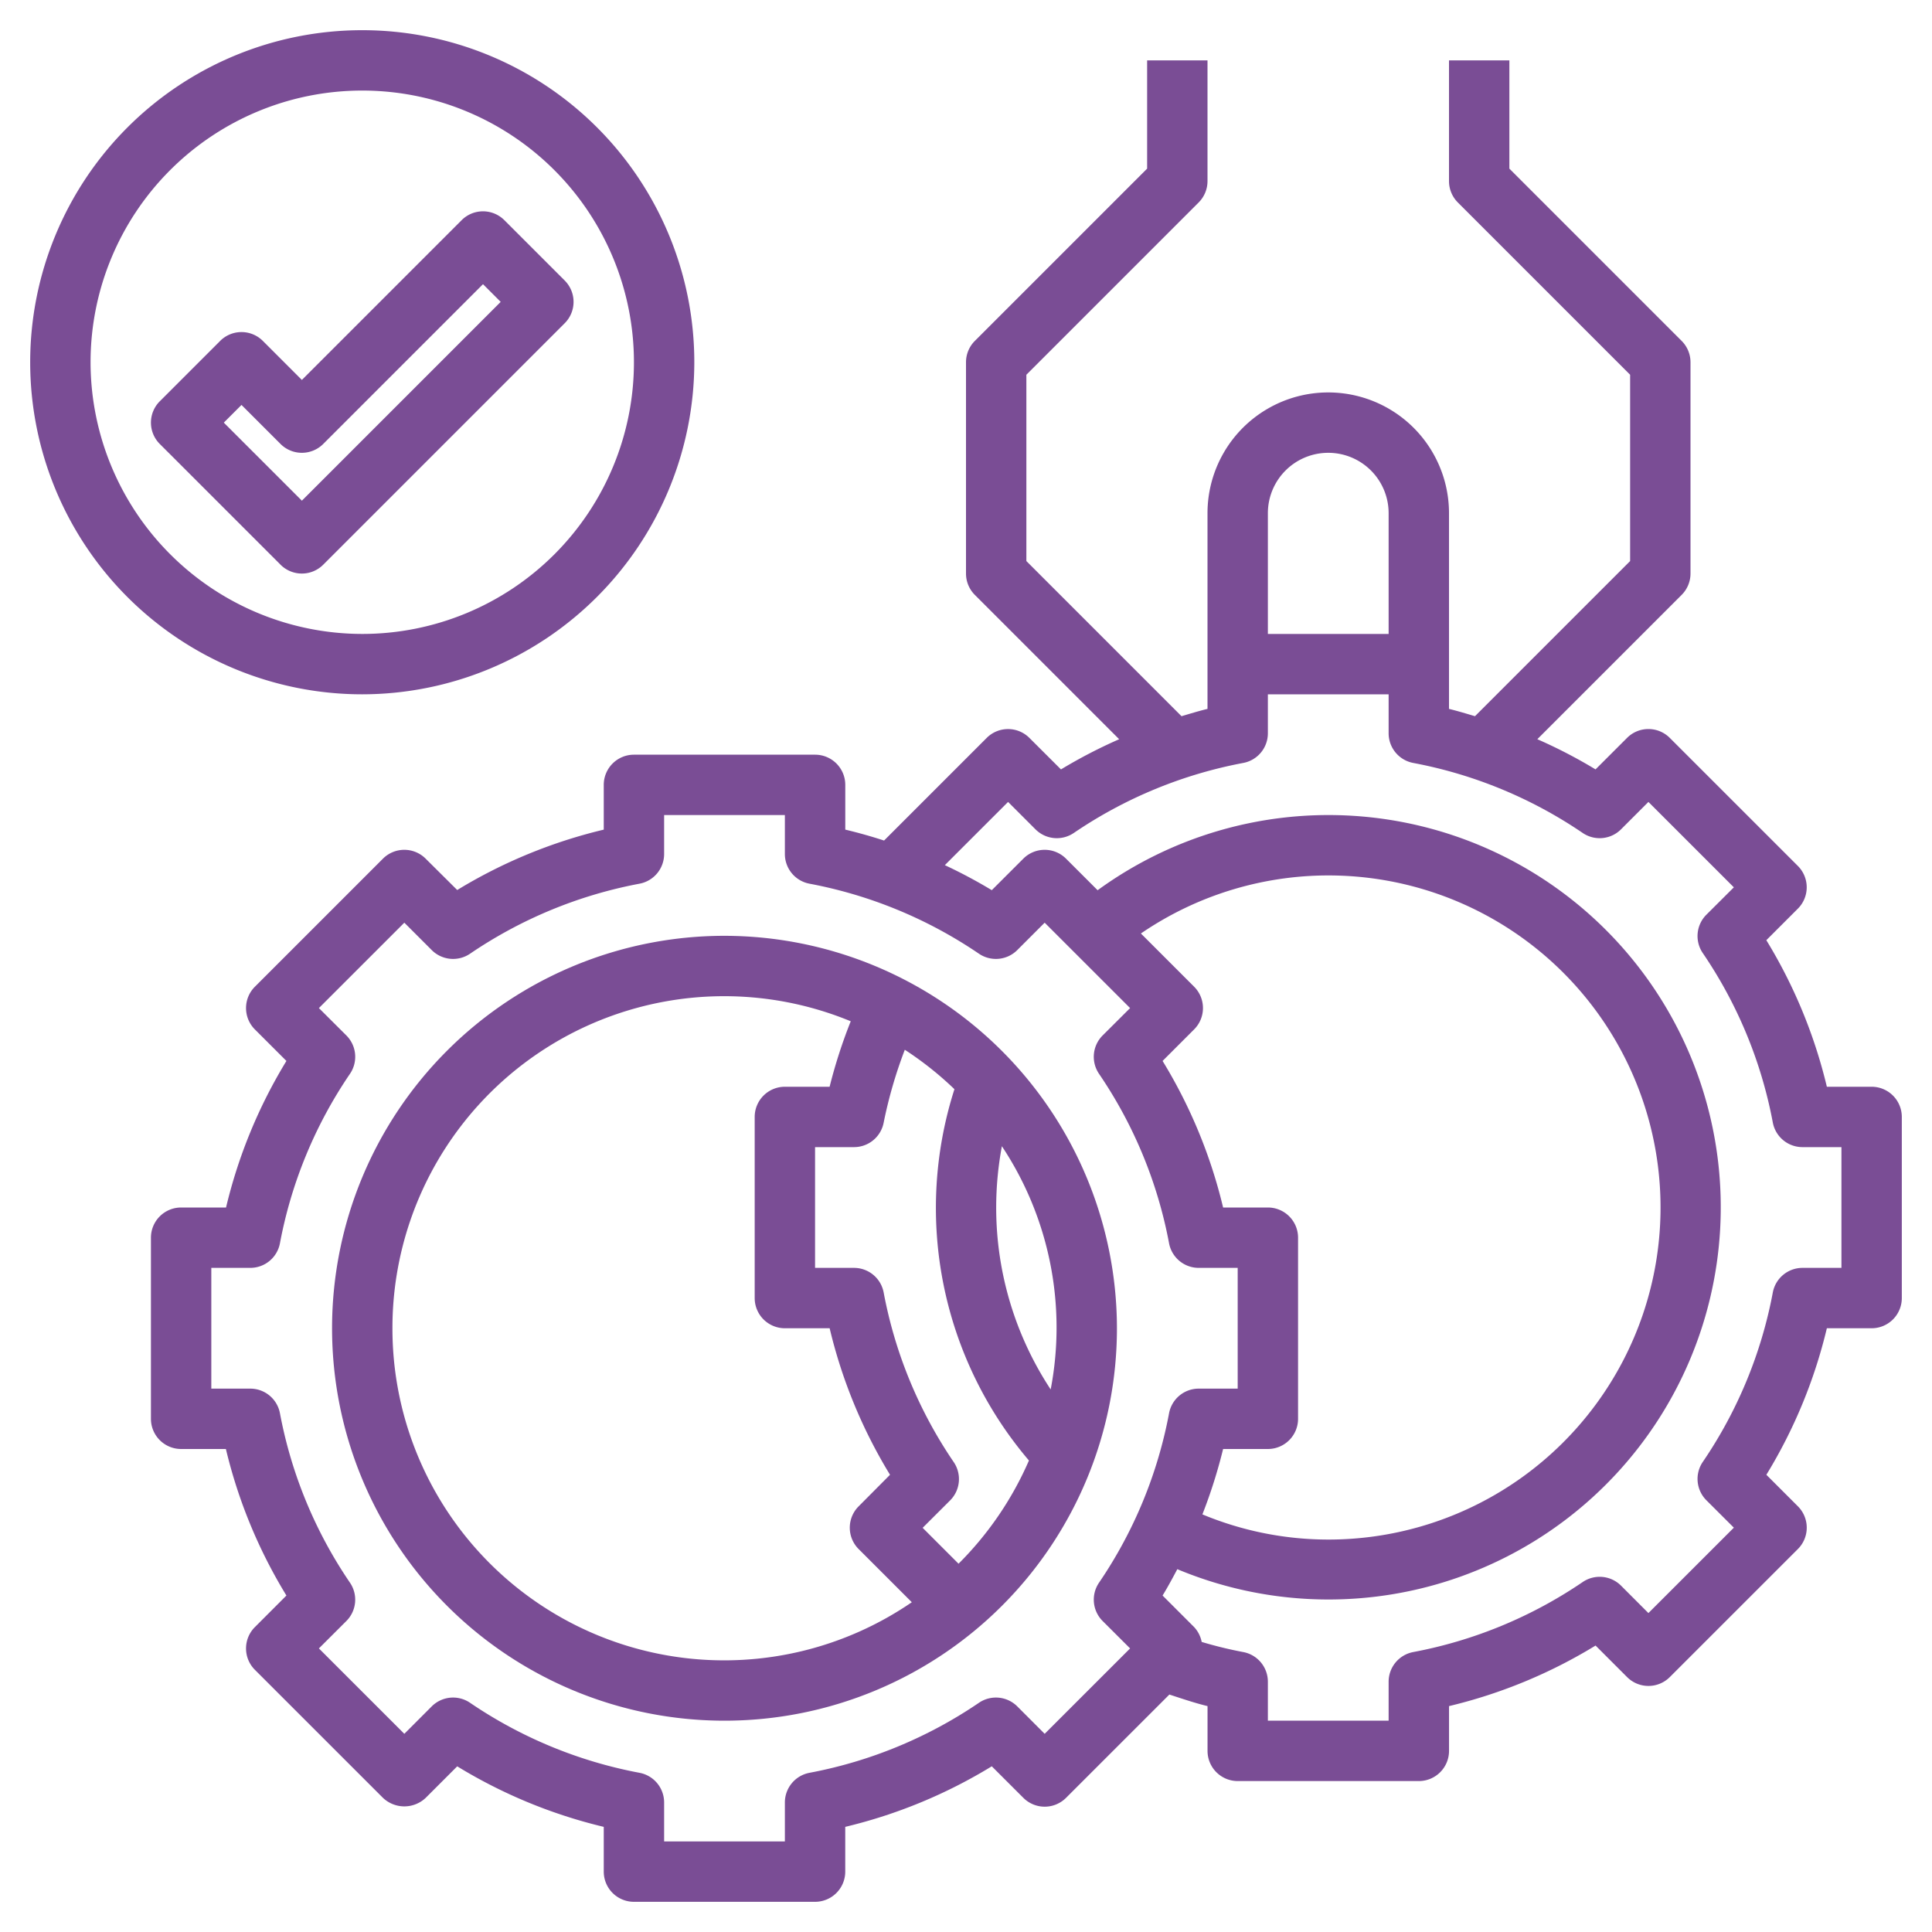
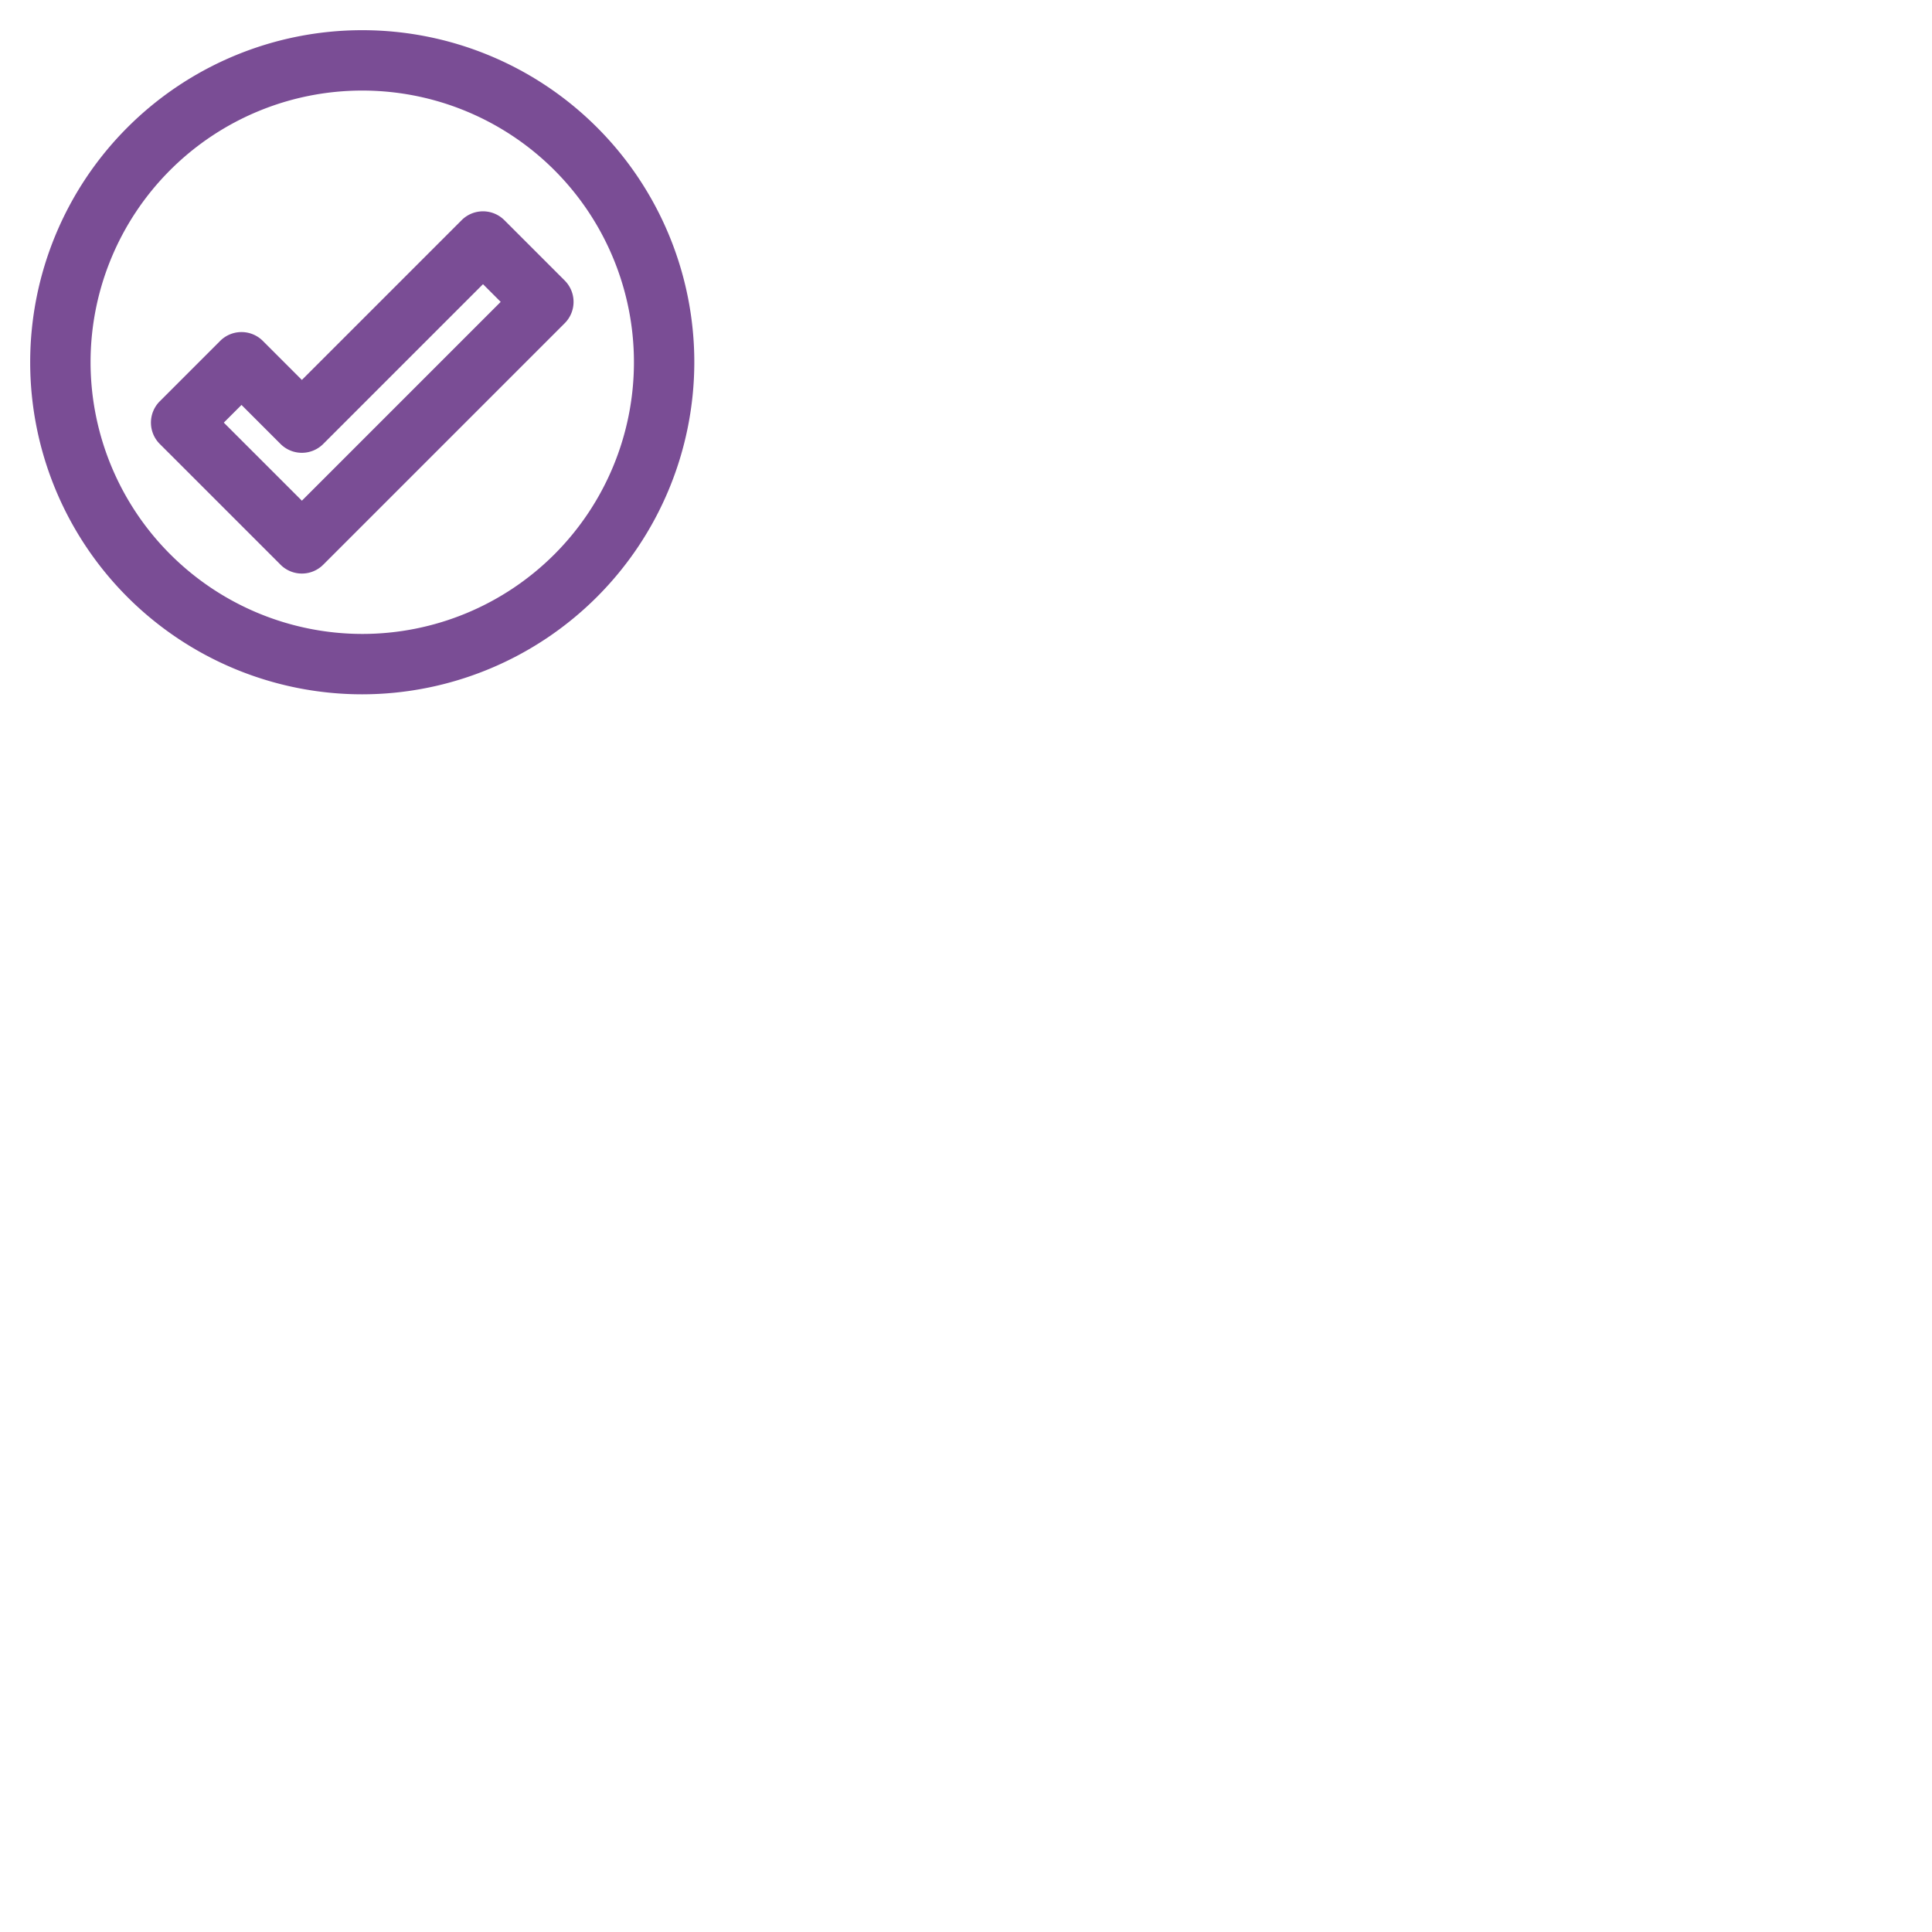
<svg xmlns="http://www.w3.org/2000/svg" id="Layer_3" data-name="Layer 3" viewBox="0 0 64 64" width="300" height="300">
  <g width="100%" height="100%" transform="matrix(1,0,0,1,0,0)">
-     <path d="M24,31A13,13,0,1,0,37,44,13.015,13.015,0,0,0,24,31ZM34.805,46.027A10.952,10.952,0,0,1,33,40a11.079,11.079,0,0,1,.189-2.03,10.869,10.869,0,0,1,1.616,8.057ZM13,44A10.99,10.99,0,0,1,28.182,33.831a16.972,16.972,0,0,0-.7,2.169H26a1,1,0,0,0-1,1v6a1,1,0,0,0,1,1h1.483a16.735,16.735,0,0,0,2,4.854L28.443,49.9a1,1,0,0,0,0,1.414l1.762,1.762A10.991,10.991,0,0,1,13,44Zm18.753,7.8-1.189-1.189.91-.908a1,1,0,0,0,.119-1.27,14.817,14.817,0,0,1-2.32-5.615A1,1,0,0,0,28.291,42H27V38h1.291a1,1,0,0,0,.982-.813,15.009,15.009,0,0,1,.7-2.412,11.082,11.082,0,0,1,1.644,1.306,12.9,12.9,0,0,0,2.468,12.3A11.034,11.034,0,0,1,31.753,51.8Z" fill="#7a4d95" fill-opacity="1" data-original-color="#000000ff" stroke="none" stroke-opacity="1" />
-     <path d="M62,36H60.517a16.763,16.763,0,0,0-2.005-4.855L59.557,30.1a1,1,0,0,0,0-1.414l-4.244-4.243a1,1,0,0,0-1.414,0l-1.045,1.044a16.686,16.686,0,0,0-1.928-1l4.781-4.781A1,1,0,0,0,56,19V12a1,1,0,0,0-.293-.707L50,5.586V2H48V6a1,1,0,0,0,.293.707L54,12.414v6.172l-5.139,5.139c-.286-.084-.57-.172-.861-.242V17a4,4,0,0,0-8,0v6.483c-.291.07-.575.158-.861.242L34,18.586V12.414l5.707-5.707A1,1,0,0,0,40,6V2H38V5.586l-5.707,5.707A1,1,0,0,0,32,12v7a1,1,0,0,0,.293.707l4.781,4.781a16.686,16.686,0,0,0-1.928,1L34.1,24.444a1,1,0,0,0-1.414,0l-3.4,3.4q-.633-.206-1.285-.362V26a1,1,0,0,0-1-1H21a1,1,0,0,0-1,1v1.483a16.785,16.785,0,0,0-4.854,2L14.1,28.444a1,1,0,0,0-1.414,0L8.443,32.687a1,1,0,0,0,0,1.414l1.045,1.044a16.763,16.763,0,0,0-2,4.855H6a1,1,0,0,0-1,1v6a1,1,0,0,0,1,1H7.483a16.735,16.735,0,0,0,2.005,4.854L8.443,53.9a1,1,0,0,0,0,1.414l4.244,4.243a1.028,1.028,0,0,0,1.414,0l1.045-1.045A16.76,16.76,0,0,0,20,60.517V62a1,1,0,0,0,1,1h6a1,1,0,0,0,1-1V60.517a16.76,16.76,0,0,0,4.854-2.006L33.9,59.556a1,1,0,0,0,1.414,0l3.423-3.422c.419.136.835.279,1.264.383V58a1,1,0,0,0,1,1h6a1,1,0,0,0,1-1V56.517a16.76,16.76,0,0,0,4.854-2.006L53.9,55.556a1,1,0,0,0,1.414,0l4.244-4.243a1,1,0,0,0,0-1.414l-1.045-1.045A16.735,16.735,0,0,0,60.517,44H62a1,1,0,0,0,1-1V37A1,1,0,0,0,62,36ZM44,15a2,2,0,0,1,2,2v4H42V17A2,2,0,0,1,44,15ZM34.606,57.435l-.908-.909a1,1,0,0,0-1.269-.119,14.855,14.855,0,0,1-5.616,2.32,1,1,0,0,0-.813.982V61H22V59.709a1,1,0,0,0-.813-.982,14.855,14.855,0,0,1-5.616-2.32,1,1,0,0,0-1.269.119l-.908.909-2.83-2.829.91-.908a1,1,0,0,0,.119-1.27,14.817,14.817,0,0,1-2.32-5.615A1,1,0,0,0,8.291,46H7V42H8.291a1,1,0,0,0,.982-.813,14.824,14.824,0,0,1,2.32-5.615,1,1,0,0,0-.119-1.271l-.91-.907,2.83-2.829.908.908a1,1,0,0,0,1.269.12,14.855,14.855,0,0,1,5.616-2.32A1,1,0,0,0,22,28.291V27h4v1.291a1,1,0,0,0,.813.982,14.855,14.855,0,0,1,5.616,2.32,1,1,0,0,0,1.269-.12l.908-.908,2.83,2.829-.91.907a1,1,0,0,0-.119,1.271,14.824,14.824,0,0,1,2.32,5.615,1,1,0,0,0,.982.813H41v4H39.709a1,1,0,0,0-.982.813,14.817,14.817,0,0,1-2.32,5.615,1,1,0,0,0,.119,1.27l.91.908ZM42,40H40.517a16.763,16.763,0,0,0-2.005-4.855L39.557,34.1a1,1,0,0,0,0-1.414l-1.763-1.763A11,11,0,1,1,44,51a10.87,10.87,0,0,1-4.169-.834A17.041,17.041,0,0,0,40.517,48H42a1,1,0,0,0,1-1V41A1,1,0,0,0,42,40Zm19,2H59.709a1,1,0,0,0-.982.813,14.817,14.817,0,0,1-2.32,5.615,1,1,0,0,0,.119,1.27l.91.908-2.83,2.829-.908-.909a1,1,0,0,0-1.269-.119,14.855,14.855,0,0,1-5.616,2.32,1,1,0,0,0-.813.982V57H42V55.709a1,1,0,0,0-.814-.982c-.465-.088-.925-.2-1.379-.336a1,1,0,0,0-.25-.492l-1.045-1.045c.174-.285.332-.579.488-.873A12.993,12.993,0,1,0,36.36,29.49l-1.047-1.046a1,1,0,0,0-1.414,0l-1.045,1.044a16.675,16.675,0,0,0-1.555-.829l2.095-2.094.908.908a1,1,0,0,0,1.269.12,14.855,14.855,0,0,1,5.616-2.32A1,1,0,0,0,42,24.291V23h4v1.291a1,1,0,0,0,.813.982,14.855,14.855,0,0,1,5.616,2.32,1,1,0,0,0,1.269-.12l.908-.908,2.83,2.829-.91.907a1,1,0,0,0-.119,1.271,14.824,14.824,0,0,1,2.32,5.615,1,1,0,0,0,.982.813H61Z" fill="#7a4d95" fill-opacity="1" data-original-color="#000000ff" stroke="none" stroke-opacity="1" />
    <path d="M18.707,9.293l-2-2a1,1,0,0,0-1.414,0L10,12.586,8.707,11.293a1,1,0,0,0-1.414,0l-2,2a1,1,0,0,0,0,1.414l4,4a1,1,0,0,0,1.414,0l8-8A1,1,0,0,0,18.707,9.293ZM10,16.586,7.414,14,8,13.414l1.293,1.293a1,1,0,0,0,1.414,0L16,9.414l.586.586Z" fill="#7a4d95" fill-opacity="1" data-original-color="#000000ff" stroke="none" stroke-opacity="1" />
    <path d="M23,12A11,11,0,1,0,12,23,11.013,11.013,0,0,0,23,12ZM3,12a9,9,0,1,1,9,9A9.01,9.01,0,0,1,3,12Z" fill="#7a4d95" fill-opacity="1" data-original-color="#000000ff" stroke="none" stroke-opacity="1" />
  </g>
</svg>